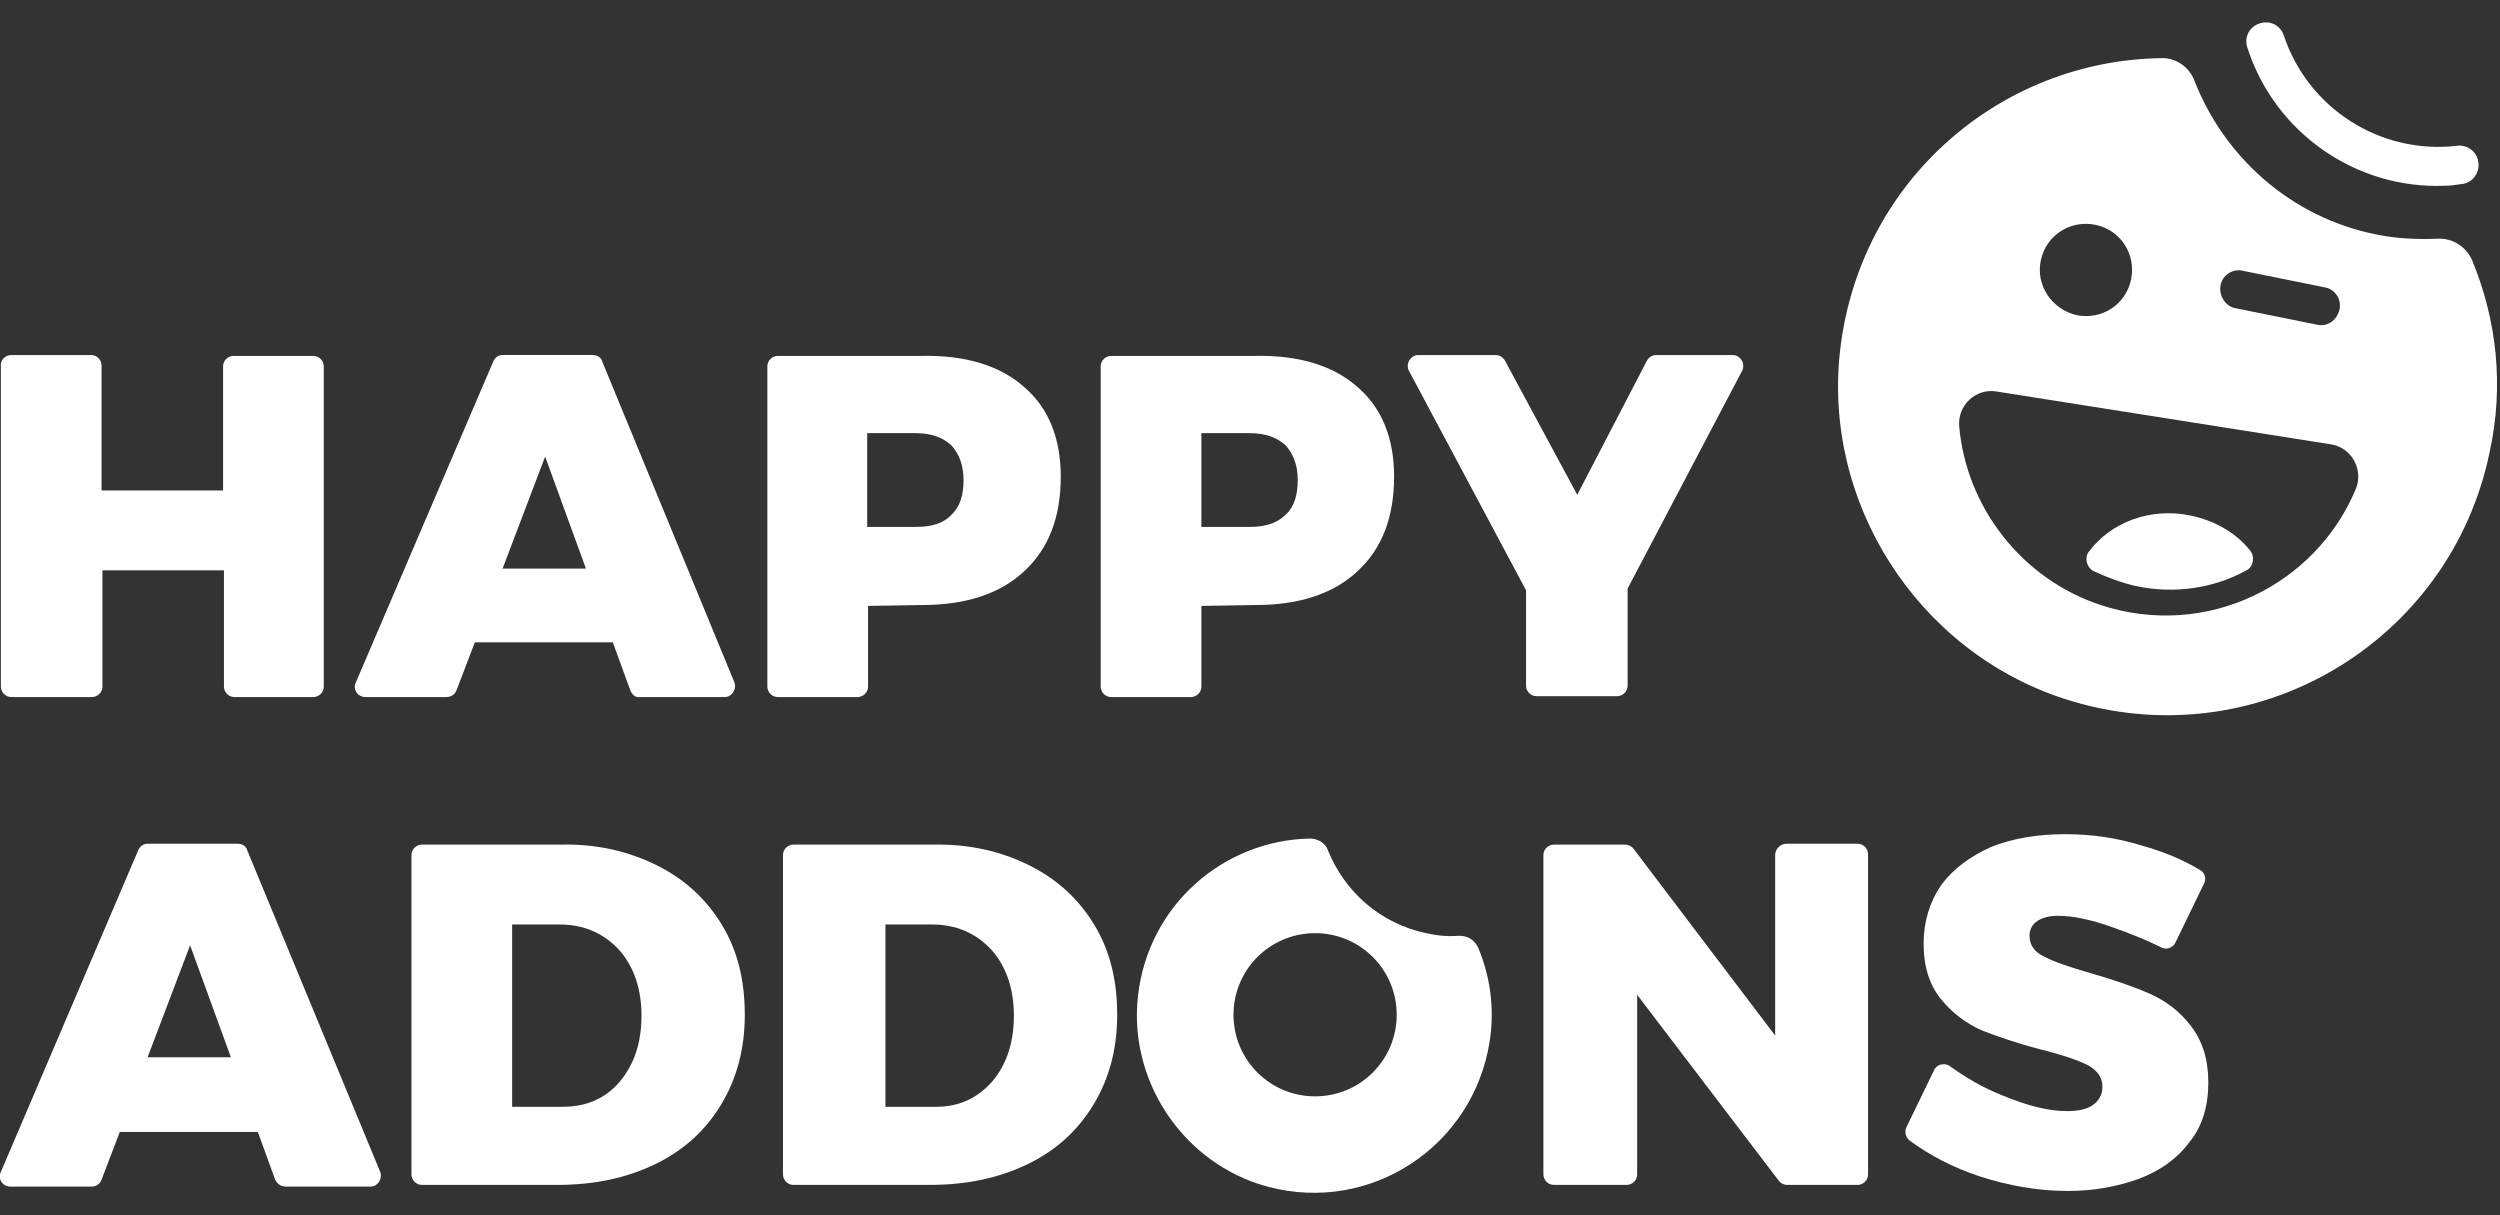
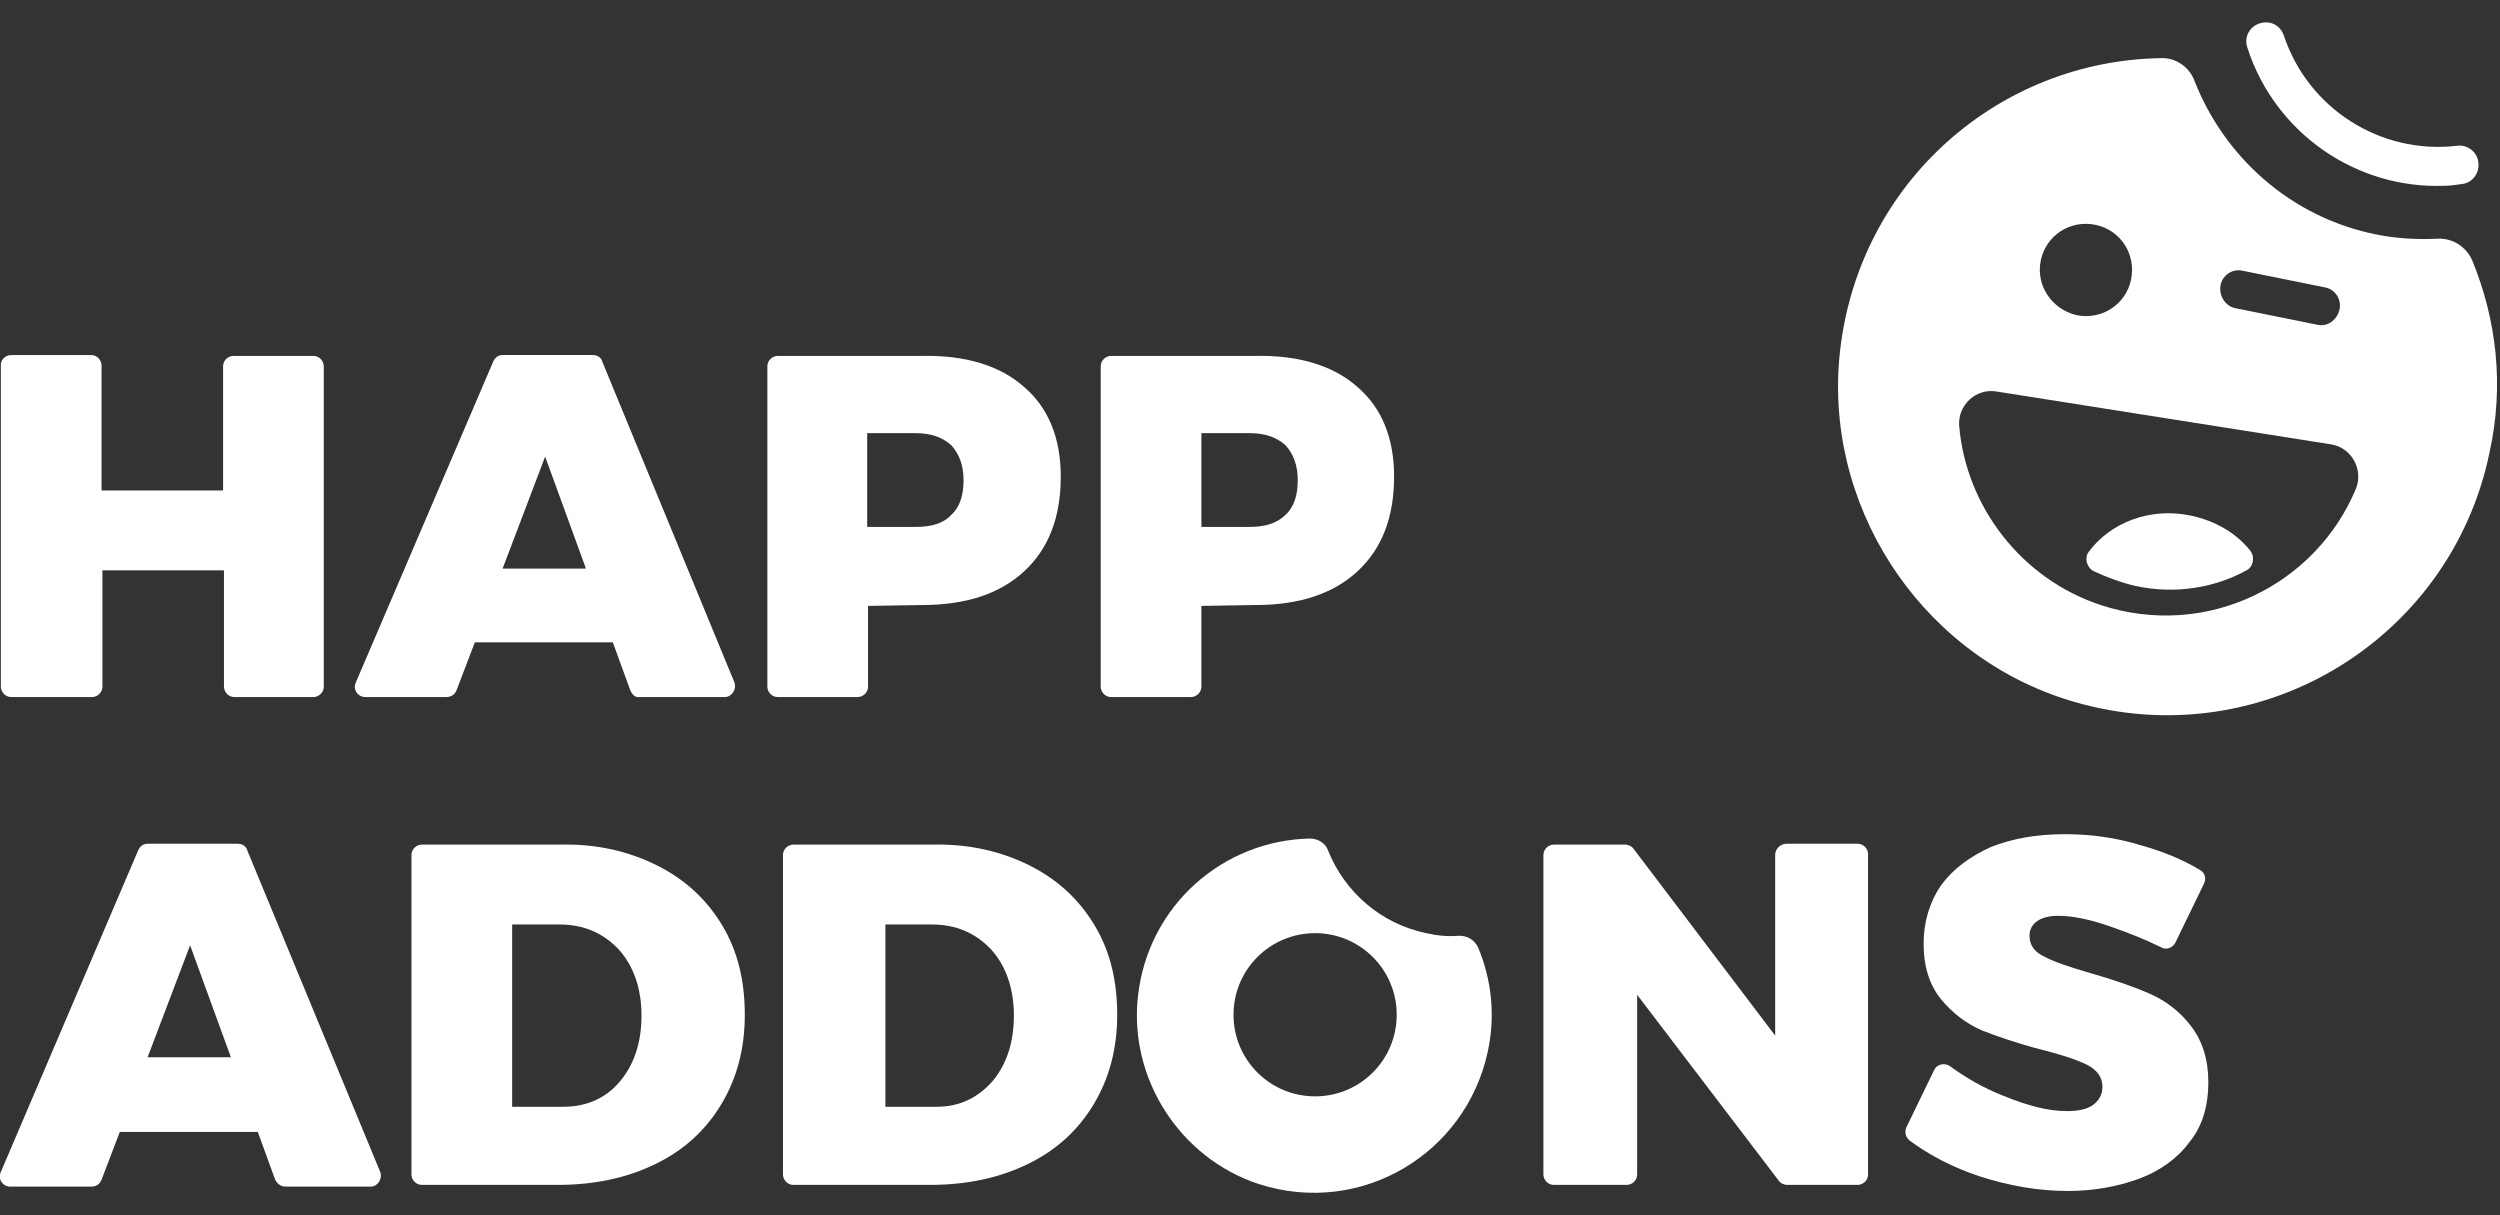
<svg xmlns="http://www.w3.org/2000/svg" id="Layer_1" x="0px" y="0px" width="288px" height="140px" viewBox="0 0 288 140" xml:space="preserve">
  <rect x="0" y="0" width="288" height="140" fill="#333333" stroke="none" />
  <g>
    <path fill="#FFFFFF" d="M281.6,21.4c0.7,0,1.3-0.1,2-0.2c1.2-0.1,2.1-1.3,1.9-2.5c-0.1-1.2-1.3-2.1-2.5-1.9   c-8.8,1-17.1-4.3-19.9-12.7c-0.4-1.2-1.6-1.8-2.8-1.4c-1.2,0.4-1.8,1.6-1.4,2.8C262.1,15.4,271.5,21.8,281.6,21.4z" />
    <path fill="#FFFFFF" d="M284.8,30c-0.7-1.6-2.3-2.6-4-2.5c-2.3,0.1-4.7,0-7.1-0.5c-9.9-2-17.5-9-20.9-17.7   c-0.6-1.6-2.2-2.7-3.9-2.6C230.4,7,214.3,20.8,212,40.2c-2.1,17.7,8.9,34.8,25.8,40.3c21.9,7.1,44.5-6.5,49-28.4   C288.5,44.4,287.6,36.8,284.8,30z M255.8,32.9c0.2-1.2,1.4-2,2.6-1.7l9.4,1.9c1.2,0.2,2,1.4,1.7,2.6s-1.4,2-2.6,1.7l-9.4-1.9   C256.4,35.3,255.6,34.1,255.8,32.9z M235.1,30c0.6-2.9,3.4-4.7,6.3-4.1c2.9,0.6,4.7,3.4,4.1,6.3c-0.6,2.9-3.4,4.7-6.3,4.1   C236.3,35.6,234.5,32.8,235.1,30z M271.4,56.3c-4.6,11.1-17.2,17.4-29.4,13.4c-9.1-3-15.5-11.3-16.3-20.6c-0.2-2.4,1.9-4.4,4.3-4   l38.6,6.1C270.9,51.6,272.3,54.1,271.4,56.3z" />
    <path fill="#FFFFFF" d="M252.4,59.4c-4.7-1-9.3,0.8-11.8,4.2c-0.5,0.7-0.2,1.8,0.6,2.2c1.5,0.7,3.1,1.3,4.8,1.7   c4.6,1,9.2,0.2,12.8-1.8c0.8-0.4,1-1.6,0.4-2.3C257.6,61.4,255.2,60,252.4,59.4z" />
  </g>
  <g>
    <path fill="#FFFFFF" d="M1.3,40.9h9.2c0.7,0,1.2,0.6,1.2,1.2v14.4h14V42.2c0-0.7,0.6-1.2,1.2-1.2h9.2c0.7,0,1.2,0.6,1.2,1.2v36.9   c0,0.7-0.6,1.2-1.2,1.2H27c-0.7,0-1.2-0.6-1.2-1.2V65.7h-14v13.4c0,0.7-0.6,1.2-1.2,1.2H1.3c-0.7,0-1.2-0.6-1.2-1.2V42.2   C0,41.5,0.6,40.9,1.3,40.9z" />
    <path fill="#FFFFFF" d="M72.6,79.5l-2-5.5H54.7l-2.1,5.5c-0.2,0.5-0.6,0.8-1.2,0.8h-9.3c-0.9,0-1.5-0.9-1.1-1.7l15.8-36.9   c0.2-0.5,0.6-0.8,1.1-0.8h10.4c0.5,0,1,0.3,1.1,0.8l15.2,36.9c0.3,0.8-0.3,1.7-1.1,1.7h-9.8C73.2,80.4,72.8,80,72.6,79.5z    M57.9,65.5h9.6l-4.7-12.9L57.9,65.5z" />
    <path fill="#FFFFFF" d="M118,44.6c2.8,2.4,4.2,5.9,4.2,10.3c0,4.7-1.4,8.3-4.2,10.9c-2.8,2.6-6.7,3.9-11.8,3.9l-6.2,0.1v9.3   c0,0.7-0.6,1.2-1.2,1.2h-9.2c-0.7,0-1.2-0.6-1.2-1.2V42.2c0-0.7,0.6-1.2,1.2-1.2h16.6C111.2,40.9,115.2,42.1,118,44.6z M109.6,59.3   c1-0.9,1.4-2.3,1.4-4c0-1.7-0.5-3-1.4-4c-1-0.9-2.3-1.4-4.1-1.4h-5.6v10.8h5.6C107.3,60.7,108.7,60.3,109.6,59.3z" />
-     <path fill="#FFFFFF" d="M156.4,44.6c2.8,2.4,4.2,5.9,4.2,10.3c0,4.7-1.4,8.3-4.2,10.9c-2.8,2.6-6.7,3.9-11.8,3.9l-6.2,0.1v9.3   c0,0.7-0.6,1.2-1.2,1.2h-9.2c-0.7,0-1.2-0.6-1.2-1.2V42.2c0-0.7,0.6-1.2,1.2-1.2h16.6C149.6,40.9,153.6,42.1,156.4,44.6z    M148.1,59.3c1-0.9,1.4-2.3,1.4-4c0-1.7-0.5-3-1.4-4c-1-0.9-2.3-1.4-4.1-1.4h-5.6v10.8h5.6C145.7,60.7,147.1,60.3,148.1,59.3z" />
-     <path fill="#FFFFFF" d="M200.7,42.7l-13.2,25.1v11.2c0,0.7-0.6,1.2-1.2,1.2H177c-0.7,0-1.2-0.6-1.2-1.2v-11l-13.5-25.3   c-0.4-0.8,0.2-1.8,1.1-1.8h8.9c0.5,0,0.9,0.3,1.1,0.7l8.3,15.4l8-15.4c0.2-0.4,0.6-0.7,1.1-0.7h8.8   C200.5,40.9,201.1,41.9,200.7,42.7z" />
+     <path fill="#FFFFFF" d="M156.4,44.6c2.8,2.4,4.2,5.9,4.2,10.3c0,4.7-1.4,8.3-4.2,10.9c-2.8,2.6-6.7,3.9-11.8,3.9l-6.2,0.1v9.3   c0,0.7-0.6,1.2-1.2,1.2h-9.2c-0.7,0-1.2-0.6-1.2-1.2V42.2c0-0.7,0.6-1.2,1.2-1.2h16.6C149.6,40.9,153.6,42.1,156.4,44.6M148.1,59.3c1-0.9,1.4-2.3,1.4-4c0-1.7-0.5-3-1.4-4c-1-0.9-2.3-1.4-4.1-1.4h-5.6v10.8h5.6C145.7,60.7,147.1,60.3,148.1,59.3z" />
    <path fill="#FFFFFF" d="M31.7,135.9l-2-5.5H13.8l-2.1,5.5c-0.2,0.5-0.6,0.8-1.2,0.8H1.2c-0.9,0-1.5-0.9-1.1-1.7L15.9,98   c0.2-0.5,0.6-0.8,1.1-0.8h10.4c0.5,0,1,0.3,1.1,0.8L43.8,135c0.3,0.8-0.3,1.7-1.1,1.7h-9.8C32.3,136.7,31.9,136.3,31.7,135.9z    M17,121.8h9.6l-4.7-12.9L17,121.8z" />
    <path fill="#FFFFFF" d="M75.7,99.7c3.2,1.6,5.7,3.9,7.5,6.9c1.8,3,2.6,6.4,2.6,10.3c0,3.9-0.9,7.3-2.7,10.3c-1.8,3-4.3,5.3-7.6,6.9   c-3.3,1.6-7,2.4-11.3,2.4H48.6c-0.7,0-1.2-0.6-1.2-1.2V98.5c0-0.7,0.6-1.2,1.2-1.2h16C68.8,97.2,72.5,98.1,75.7,99.7z M71.4,124.6   c1.6-1.9,2.5-4.4,2.5-7.6c0-3.1-0.9-5.7-2.6-7.6c-1.8-1.9-4-2.9-6.9-2.9H59v21h5.9C67.6,127.5,69.8,126.5,71.4,124.6z" />
    <path fill="#FFFFFF" d="M118.6,99.7c3.2,1.6,5.7,3.9,7.5,6.9c1.8,3,2.6,6.4,2.6,10.3c0,3.9-0.9,7.3-2.7,10.3   c-1.8,3-4.3,5.3-7.6,6.9c-3.3,1.6-7,2.4-11.3,2.4H91.4c-0.7,0-1.2-0.6-1.2-1.2V98.5c0-0.7,0.6-1.2,1.2-1.2h16   C111.7,97.2,115.4,98.1,118.6,99.7z M114.3,124.6c1.6-1.9,2.5-4.4,2.5-7.6c0-3.1-0.9-5.7-2.6-7.6c-1.8-1.9-4-2.9-6.9-2.9h-5.3v21   h5.9C110.5,127.5,112.6,126.5,114.3,124.6z" />
    <path fill="#FFFFFF" d="M205.8,97.2h8.2c0.7,0,1.2,0.6,1.2,1.2v36.9c0,0.7-0.6,1.2-1.2,1.2h-8.1c-0.4,0-0.8-0.2-1-0.5l-16.3-21.4   v20.7c0,0.7-0.6,1.2-1.2,1.2H179c-0.7,0-1.2-0.6-1.2-1.2V98.5c0-0.7,0.6-1.2,1.2-1.2h8.2c0.4,0,0.8,0.2,1,0.5l16.3,21.5V98.5   C204.5,97.8,205.1,97.2,205.8,97.2z" />
    <path fill="#FFFFFF" d="M243.3,106.8c-2.5-0.9-4.6-1.3-6.2-1.3c-1,0-1.8,0.2-2.4,0.6c-0.6,0.4-0.9,1-0.9,1.7c0,1.1,0.6,1.9,1.7,2.4   c1.1,0.6,2.9,1.2,5.3,1.9c2.8,0.8,5.1,1.6,6.9,2.4c1.8,0.8,3.4,2,4.7,3.7c1.3,1.7,2,3.8,2,6.5c0,2.7-0.7,5.1-2.2,6.9   c-1.4,1.9-3.4,3.3-5.8,4.2c-2.5,0.9-5.2,1.4-8.2,1.4c-3.4,0-6.8-0.6-10.2-1.7c-3-1-5.7-2.4-8-4.1c-0.5-0.4-0.6-1-0.4-1.5l3.2-6.6   c0.3-0.7,1.2-0.9,1.8-0.5c1.8,1.3,3.8,2.5,6.1,3.4c2.9,1.2,5.3,1.8,7.4,1.8c1.3,0,2.3-0.2,3-0.7c0.7-0.5,1.1-1.2,1.1-2.1   c0-1.1-0.6-1.9-1.7-2.5c-1.2-0.6-3-1.2-5.4-1.8c-2.7-0.7-5-1.5-6.8-2.2c-1.8-0.8-3.4-2-4.7-3.6c-1.3-1.6-2-3.7-2-6.4   c0-2.5,0.7-4.8,2-6.7c1.4-1.9,3.3-3.3,5.7-4.4c2.5-1,5.3-1.5,8.6-1.5c3,0,5.9,0.4,8.8,1.3c2.5,0.7,4.7,1.6,6.7,2.8   c0.6,0.3,0.8,1,0.5,1.6l-3.3,6.8c-0.3,0.6-1.1,0.9-1.7,0.5C247.3,108.3,245.3,107.5,243.3,106.8z" />
  </g>
  <path fill="#FFFFFF" d="M170.3,109.2c-0.4-0.9-1.2-1.4-2.2-1.4c-1.3,0.1-2.5,0-3.8-0.3c-5.3-1.1-9.4-4.8-11.3-9.5  c-0.3-0.9-1.2-1.4-2.1-1.4c-9.9,0.2-18.6,7.6-19.8,18.1c-1.1,9.5,4.8,18.7,13.9,21.7c11.8,3.8,23.9-3.5,26.4-15.3  C172.3,116.9,171.8,112.8,170.3,109.2z M151.5,126.3c-5.2,0-9.4-4.2-9.4-9.4c0-5.2,4.2-9.4,9.4-9.4s9.4,4.2,9.4,9.4  C160.9,122.1,156.7,126.3,151.5,126.3z" />
</svg>